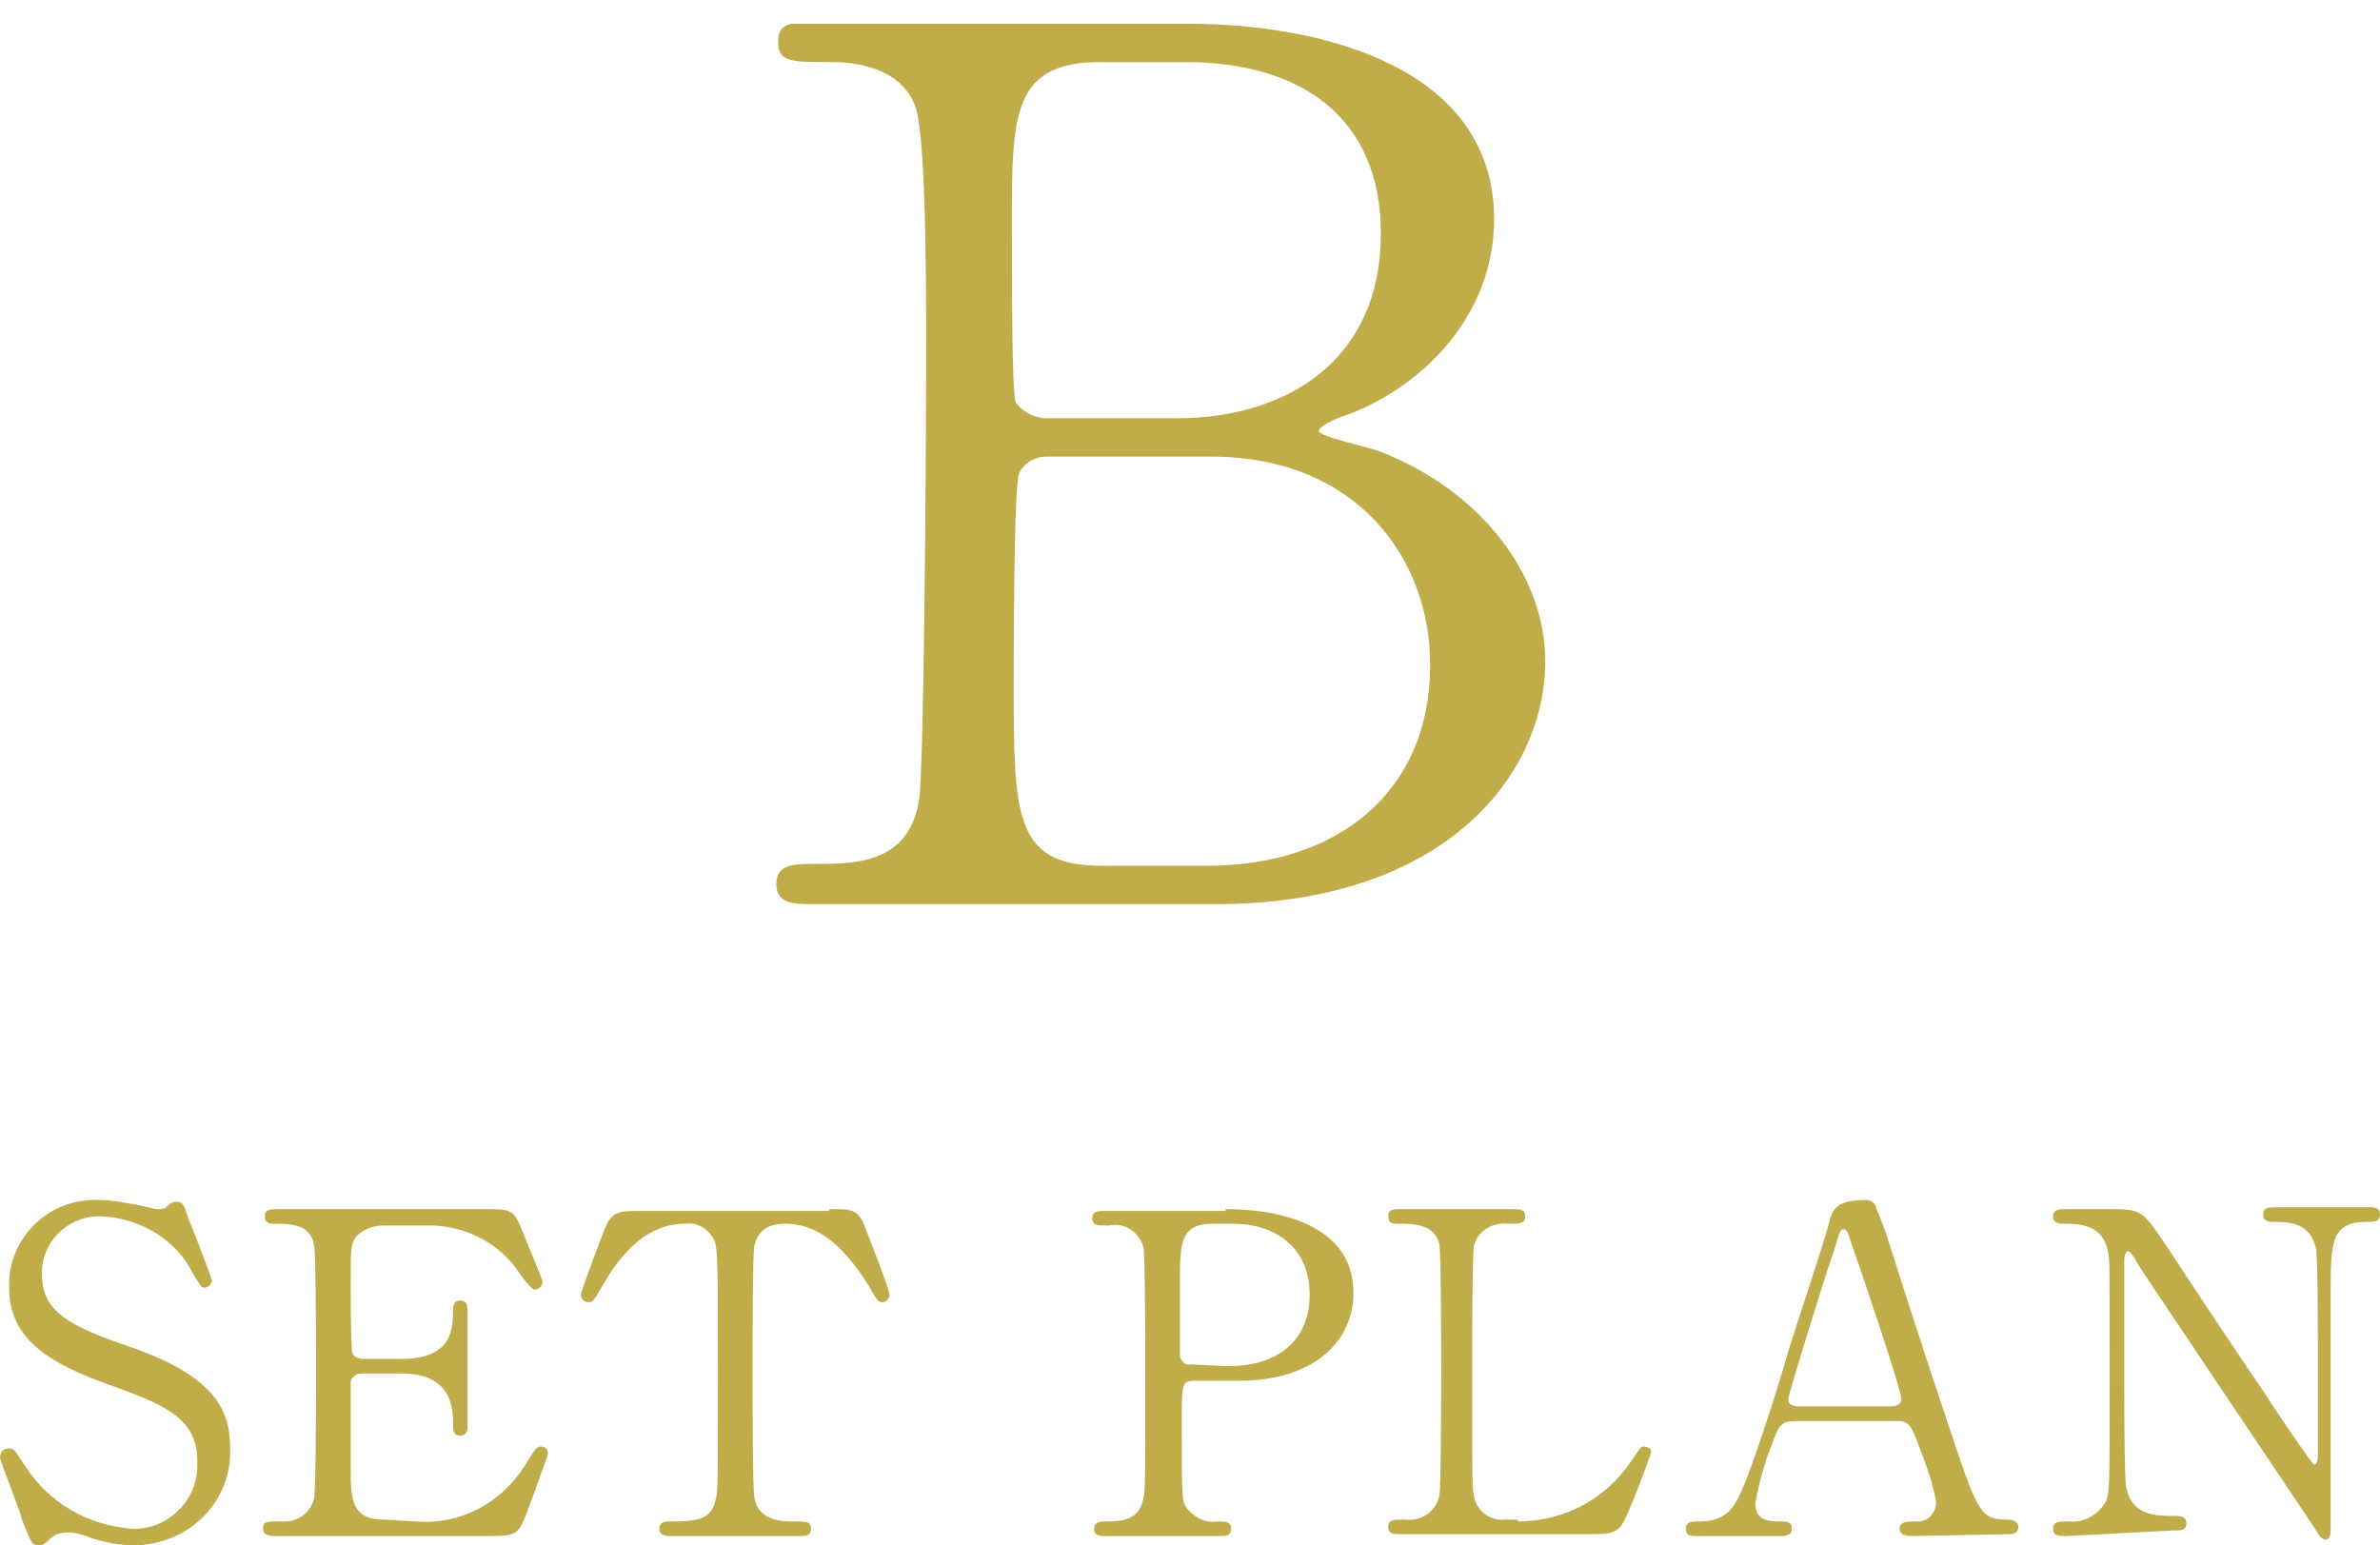
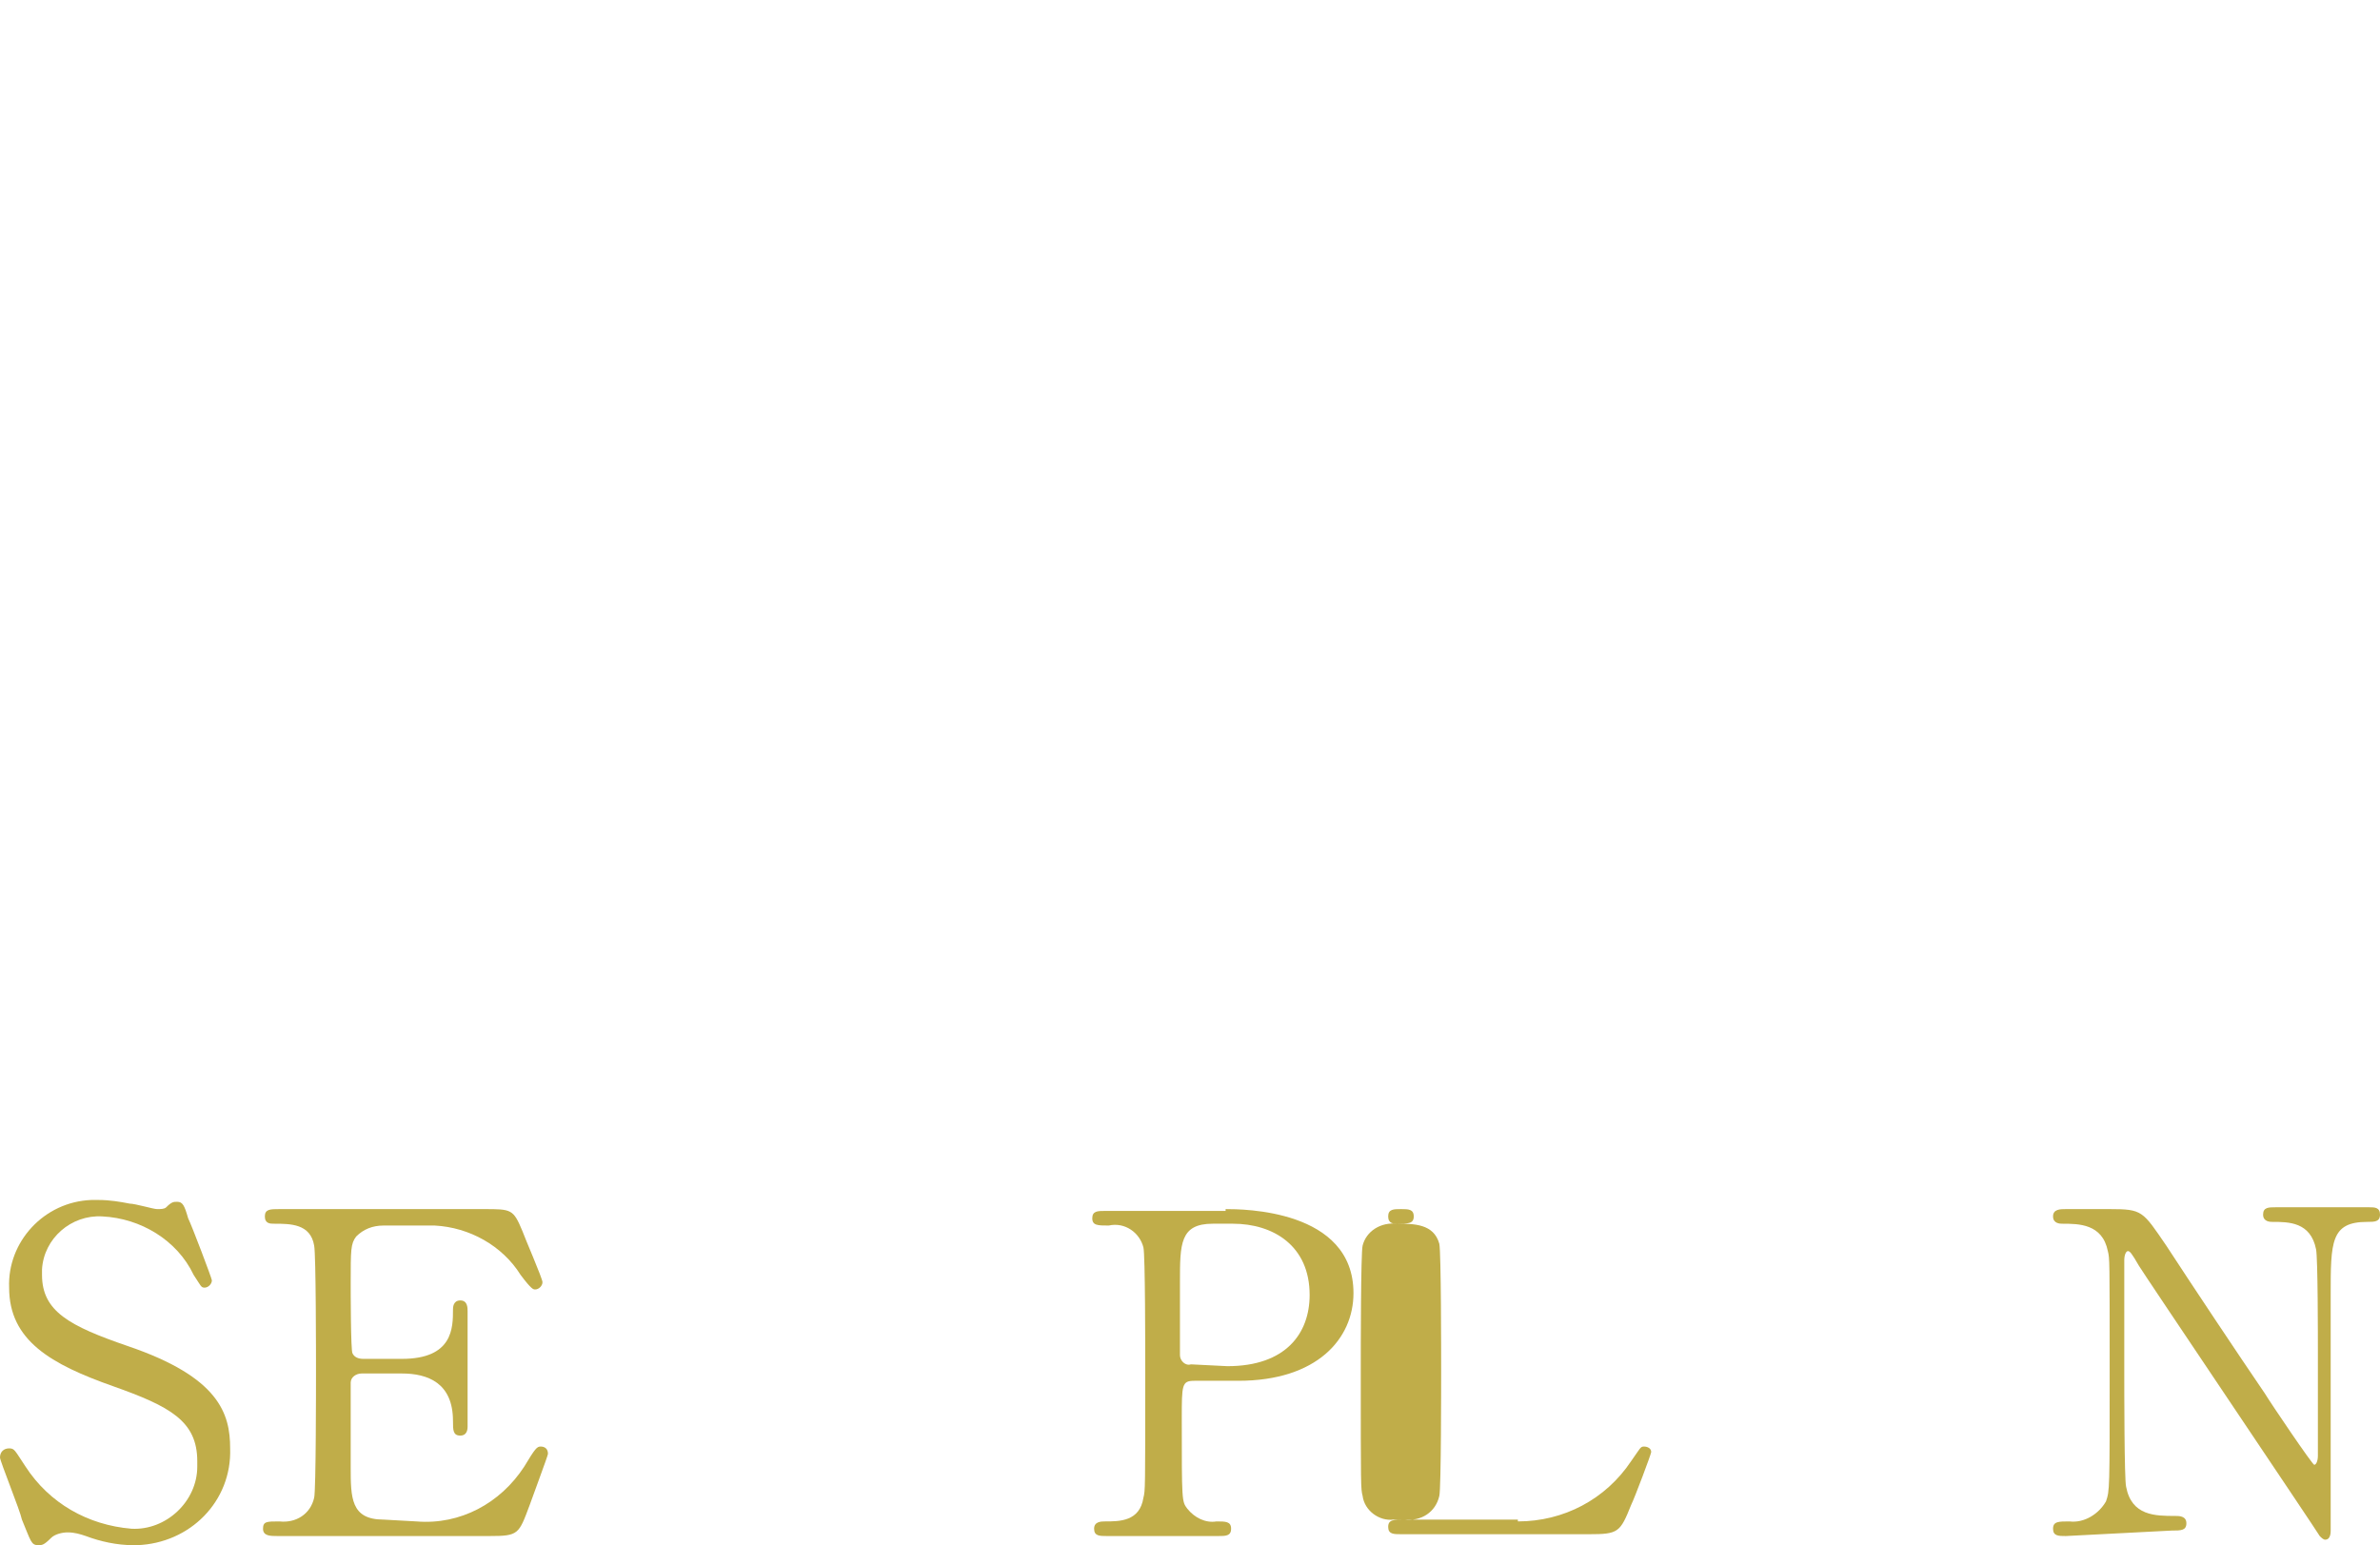
<svg xmlns="http://www.w3.org/2000/svg" xmlns:xlink="http://www.w3.org/1999/xlink" version="1.1" id="レイヤー_1" x="0px" y="0px" width="130.3px" height="84.6px" viewBox="0 0 130.3 84.6" style="enable-background:new 0 0 130.3 84.6;" xml:space="preserve">
  <style type="text/css">
	.st0{clip-path:url(#SVGID_00000178889262025162213830000012361041968371327394_);}
	.st1{fill:#C0AD49;}
	.st2{fill:none;}
</style>
  <g id="グループ_1267" transform="translate(0 0)">
    <g>
      <defs>
        <rect id="SVGID_1_" y="1.3" width="130.3" height="83.3" />
      </defs>
      <clipPath id="SVGID_00000058589344486271200800000004411476804961566360_">
        <use xlink:href="#SVGID_1_" style="overflow:visible;" />
      </clipPath>
      <g id="グループ_1266" transform="translate(0 0)" style="clip-path:url(#SVGID_00000058589344486271200800000004411476804961566360_);">
-         <path id="パス_5590" class="st1" d="M65,1.3c7.4,0,16.8,2.4,16.8,10.7c0,5.2-3.8,9.1-8,10.7c-0.4,0.1-1.6,0.6-1.6,0.9     s2.8,0.9,3.3,1.1c5.7,2.2,9.1,6.9,9.1,11.5c0,6.3-5.6,13.3-18,13.3H44.5c-1,0-2,0-2-1.1s1-1.1,2.1-1.1c2.2,0,5.1,0,5.7-3.4     c0.3-1.3,0.4-20,0.4-22.6c0-2.9,0.1-13.7-0.6-15.5c-0.9-2.4-4-2.4-4.6-2.4c-2.2,0-2.9,0-2.9-1.1c0-1.1,0.7-1.1,2.6-1.1H65z      M57.3,25c-0.6,0-1.2,0.3-1.5,0.9c-0.3,0.6-0.3,10-0.3,11.5c0,7.2,0,10,4.8,10h5.8c7.1,0,12.2-4,12.2-11c0-5.8-4-11.4-12-11.4     L57.3,25z M64.4,22.9c6.2,0,11.2-3.3,11.2-10.1c0-6.4-4.4-9.4-10.7-9.4h-4.7c-4.8,0-4.8,3-4.8,8.7c0,3.3,0,9.3,0.2,9.9     c0.3,0.5,0.9,0.8,1.5,0.9H64.4z" />
        <path id="パス_5591" class="st1" d="M1.2,83.2C1.1,82.7,0,80,0,79.8c0-0.3,0.2-0.5,0.5-0.5c0,0,0,0,0,0c0.3,0,0.3,0.1,0.9,1     c1.3,2,3.4,3.2,5.8,3.4c1.9,0.1,3.6-1.5,3.6-3.4c0-0.1,0-0.2,0-0.3c0-2.2-1.5-3-4.6-4.1c-3.4-1.2-5.7-2.5-5.7-5.4     c-0.1-2.5,1.9-4.7,4.5-4.8c0.1,0,0.3,0,0.4,0c0.6,0,1.2,0.1,1.7,0.2c0.3,0,1.3,0.3,1.5,0.3c0.2,0,0.4,0,0.5-0.1     c0.3-0.3,0.4-0.3,0.6-0.3c0.3,0,0.4,0.2,0.6,0.9c0.2,0.4,1.3,3.3,1.3,3.4c0,0.2-0.2,0.4-0.4,0.4c0,0,0,0,0,0     c-0.2,0-0.2-0.1-0.6-0.7c-0.9-1.9-2.9-3.1-5-3.2c-1.7-0.1-3.2,1.2-3.3,2.9c0,0.1,0,0.2,0,0.3c0,2,1.5,2.8,4.7,3.9     c5,1.7,5.6,3.7,5.6,5.6c0.1,2.9-2.2,5.2-5.1,5.3c-0.1,0-0.1,0-0.2,0c-0.9,0-1.8-0.2-2.6-0.5c-0.3-0.1-0.6-0.2-1-0.2     c-0.3,0-0.7,0.1-0.9,0.3c-0.4,0.4-0.5,0.4-0.7,0.4C1.7,84.6,1.7,84.4,1.2,83.2" />
        <path id="パス_5592" class="st1" d="M22.8,83.3c2.4,0.2,4.6-1,5.9-3c0.6-1,0.7-1.1,0.9-1.1c0.2,0,0.4,0.1,0.4,0.4c0,0,0,0,0,0     c0,0.1-0.9,2.5-1,2.8c-0.6,1.6-0.6,1.7-2.2,1.7H15.2c-0.4,0-0.8,0-0.8-0.4s0.2-0.4,0.9-0.4c0.9,0.1,1.7-0.4,1.9-1.3     c0.1-0.4,0.1-6.1,0.1-6.8c0-1,0-6.5-0.1-7C17,67,15.9,67,15,67c-0.2,0-0.5,0-0.5-0.4c0-0.4,0.3-0.4,0.8-0.4h11.2     c1.5,0,1.6,0,2.1,1.2c0.1,0.3,1.1,2.6,1.1,2.8c0,0.2-0.2,0.4-0.4,0.4c-0.1,0-0.2,0-0.8-0.8c-1-1.6-2.8-2.6-4.7-2.7H21     c-0.6,0-1.1,0.2-1.5,0.6c-0.3,0.4-0.3,0.7-0.3,2.6c0,0.3,0,3.7,0.1,3.8c0.1,0.2,0.3,0.3,0.6,0.3H22c2.8,0,2.8-1.7,2.8-2.7     c0-0.1,0-0.5,0.4-0.5c0.4,0,0.4,0.4,0.4,0.6c0,0.9,0,5.3,0,6.3c0,0.1,0,0.5-0.4,0.5s-0.4-0.3-0.4-0.8c0-2.1-1.4-2.6-2.8-2.6h-2.2     c-0.3,0-0.6,0.2-0.6,0.5c0,0,0,0,0,0c0,0.2,0,4.2,0,4.6c0,1.7,0,2.9,1.8,2.9L22.8,83.3z" />
-         <path id="パス_5593" class="st1" d="M45.4,66.2c1.3,0,1.6,0,2,1.1c0.2,0.5,1.3,3.3,1.3,3.6c0,0.2-0.2,0.4-0.4,0.4c0,0,0,0,0,0     c-0.2,0-0.3-0.1-0.8-1C46.1,68.1,44.7,67,43,67c-1,0-1.5,0.4-1.7,1.2c-0.1,0.4-0.1,6-0.1,7c0,0.7,0,6.3,0.1,6.8     c0.2,1.2,1.4,1.3,2,1.3c0.9,0,1.1,0,1.1,0.4s-0.3,0.4-0.7,0.4h-6.9c-0.3,0-0.7,0-0.7-0.4s0.4-0.4,0.5-0.4c1.4,0,2.4,0,2.6-1.3     c0.1-0.4,0.1-0.4,0.1-6.9c0-6.1,0-6.7-0.2-7.2c-0.3-0.6-0.9-1-1.6-0.9c-2,0-3.4,1.5-4.4,3.2c-0.6,1-0.6,1.1-0.9,1.1     c-0.2,0-0.4-0.2-0.4-0.4c0-0.2,1.1-3.1,1.3-3.6c0.4-1,0.8-1,2-1H45.4z" />
        <path id="パス_5594" class="st1" d="M67.1,66.2c0.9,0,7,0,7,4.6c0,2.5-2,4.8-6.3,4.8h-2.4c-0.7,0-0.7,0.2-0.7,2.1     c0,4.5,0,4.5,0.3,4.9c0.4,0.5,1,0.8,1.6,0.7c0.5,0,0.8,0,0.8,0.4s-0.3,0.4-0.7,0.4h-6.1c-0.4,0-0.7,0-0.7-0.4s0.4-0.4,0.6-0.4     c0.8,0,1.9,0,2.1-1.3c0.1-0.4,0.1-0.4,0.1-6.9c0-1.2,0-6.4-0.1-6.8c-0.2-0.8-1-1.4-1.9-1.2c-0.6,0-0.9,0-0.9-0.4     c0-0.4,0.3-0.4,0.7-0.4H67.1z M67.2,74.8c3.2,0,4.5-1.8,4.5-3.9c0-2.7-2-3.9-4.2-3.9h-1.1c-1.8,0-1.8,1.1-1.8,3.2     c0,0.3,0,3.8,0,4c0,0.3,0.3,0.6,0.6,0.5L67.2,74.8z" />
-         <path id="パス_5595" class="st1" d="M83.1,83.3c2.5,0,4.8-1.2,6.2-3.3c0.5-0.7,0.5-0.8,0.7-0.8c0.2,0,0.4,0.1,0.4,0.3     c0,0,0,0,0,0c0,0.1-0.9,2.5-1.1,2.9c-0.6,1.5-0.7,1.6-2.3,1.6H76.7c-0.4,0-0.7,0-0.7-0.4s0.3-0.4,0.9-0.4     c0.9,0.1,1.7-0.4,1.9-1.3c0.1-0.4,0.1-6.1,0.1-6.8c0-1,0-6.5-0.1-7C78.5,67,77.4,67,76.5,67c-0.2,0-0.5,0-0.5-0.4     c0-0.4,0.3-0.4,0.7-0.4h6.1c0.4,0,0.7,0,0.7,0.4c0,0.4-0.3,0.4-0.9,0.4c-0.9-0.1-1.7,0.4-1.9,1.2c-0.1,0.4-0.1,5.7-0.1,6.8     c0,6.5,0,6.5,0.1,6.9c0.1,0.8,0.9,1.4,1.7,1.3H83.1z" />
-         <path id="パス_5596" class="st1" d="M104.6,84.1c-0.3,0-0.6-0.1-0.6-0.4c0-0.4,0.4-0.4,1-0.4c0.6,0,1-0.5,1-1.1     c-0.2-1-0.5-1.9-0.9-2.9c-0.5-1.4-0.6-1.5-1.4-1.5h-5.3c-0.9,0-1,0.2-1.4,1.3c-0.4,1-0.7,2.1-0.9,3.2c0,1,0.8,1,1.4,1     c0.3,0,0.6,0,0.6,0.4c0,0.4-0.4,0.4-0.6,0.4h-4.7c-0.2,0-0.5,0-0.5-0.4c0-0.4,0.3-0.4,0.8-0.4c0.8,0,1.5-0.3,1.9-1     c0.6-0.8,2.4-6.5,2.9-8.3c0.3-1,1.9-5.8,2.2-6.9c0.2-0.9,0.4-1.4,2.1-1.4c0.2,0,0.5,0.2,0.5,0.4c0.3,0.7,0.6,1.5,0.8,2.2     c1.7,5.3,1.9,5.9,3.4,10.4c1.4,4.2,1.6,4.5,3,4.5c0.3,0,0.6,0.1,0.6,0.4c0,0.4-0.4,0.4-0.6,0.4L104.6,84.1z M103.5,77     c0.3,0,0.6-0.1,0.6-0.4c0-0.5-2.3-7.3-2.8-8.7c-0.1-0.4-0.2-0.6-0.4-0.6c-0.1,0-0.2,0.1-0.4,0.9c-0.7,2-2.6,8.2-2.6,8.4     c0,0.4,0.4,0.4,0.7,0.4L103.5,77z" />
+         <path id="パス_5595" class="st1" d="M83.1,83.3c2.5,0,4.8-1.2,6.2-3.3c0.5-0.7,0.5-0.8,0.7-0.8c0.2,0,0.4,0.1,0.4,0.3     c0,0,0,0,0,0c0,0.1-0.9,2.5-1.1,2.9c-0.6,1.5-0.7,1.6-2.3,1.6H76.7c-0.4,0-0.7,0-0.7-0.4s0.3-0.4,0.9-0.4     c0.9,0.1,1.7-0.4,1.9-1.3c0.1-0.4,0.1-6.1,0.1-6.8c0-1,0-6.5-0.1-7C78.5,67,77.4,67,76.5,67c-0.2,0-0.5,0-0.5-0.4     c0-0.4,0.3-0.4,0.7-0.4c0.4,0,0.7,0,0.7,0.4c0,0.4-0.3,0.4-0.9,0.4c-0.9-0.1-1.7,0.4-1.9,1.2c-0.1,0.4-0.1,5.7-0.1,6.8     c0,6.5,0,6.5,0.1,6.9c0.1,0.8,0.9,1.4,1.7,1.3H83.1z" />
        <path id="パス_5597" class="st1" d="M113.1,84.1c-0.4,0-0.7,0-0.7-0.4s0.3-0.4,0.9-0.4c0.8,0.1,1.6-0.4,2-1.1     c0.2-0.6,0.2-0.6,0.2-7.1c0-6.2,0-6.2-0.1-6.6c-0.3-1.5-1.6-1.5-2.5-1.5c-0.1,0-0.5,0-0.5-0.4c0-0.4,0.4-0.4,0.7-0.4h2.4     c1.8,0,1.8,0.1,3.1,2c1.5,2.3,3.9,5.9,5.4,8.1c0.3,0.5,2.6,3.9,2.7,3.9c0.1,0,0.2-0.2,0.2-0.5c0-0.7,0-4.7,0-5.6     c0-0.9,0-5.2-0.1-5.7c-0.3-1.5-1.5-1.5-2.4-1.5c-0.1,0-0.5,0-0.5-0.4c0-0.4,0.3-0.4,0.7-0.4h5.1c0.3,0,0.6,0,0.6,0.4     c0,0.4-0.3,0.4-0.7,0.4c-2,0-2,1.1-2,4c0,1.8,0,10.9,0,12.9c0,0.1,0,0.5-0.3,0.5c-0.1,0-0.2-0.1-0.3-0.2     c-0.1-0.2-9.8-14.6-9.9-14.8c-0.4-0.7-0.5-0.8-0.6-0.8s-0.2,0.2-0.2,0.5c0,0.9,0,5.1,0,6.1c0,1,0,5.9,0.1,6.3     c0.3,1.6,1.6,1.6,2.7,1.6c0.2,0,0.6,0,0.6,0.4s-0.3,0.4-0.8,0.4L113.1,84.1z" />
      </g>
    </g>
  </g>
-   <rect x="0" class="st2" width="130.3" height="84.6" />
</svg>